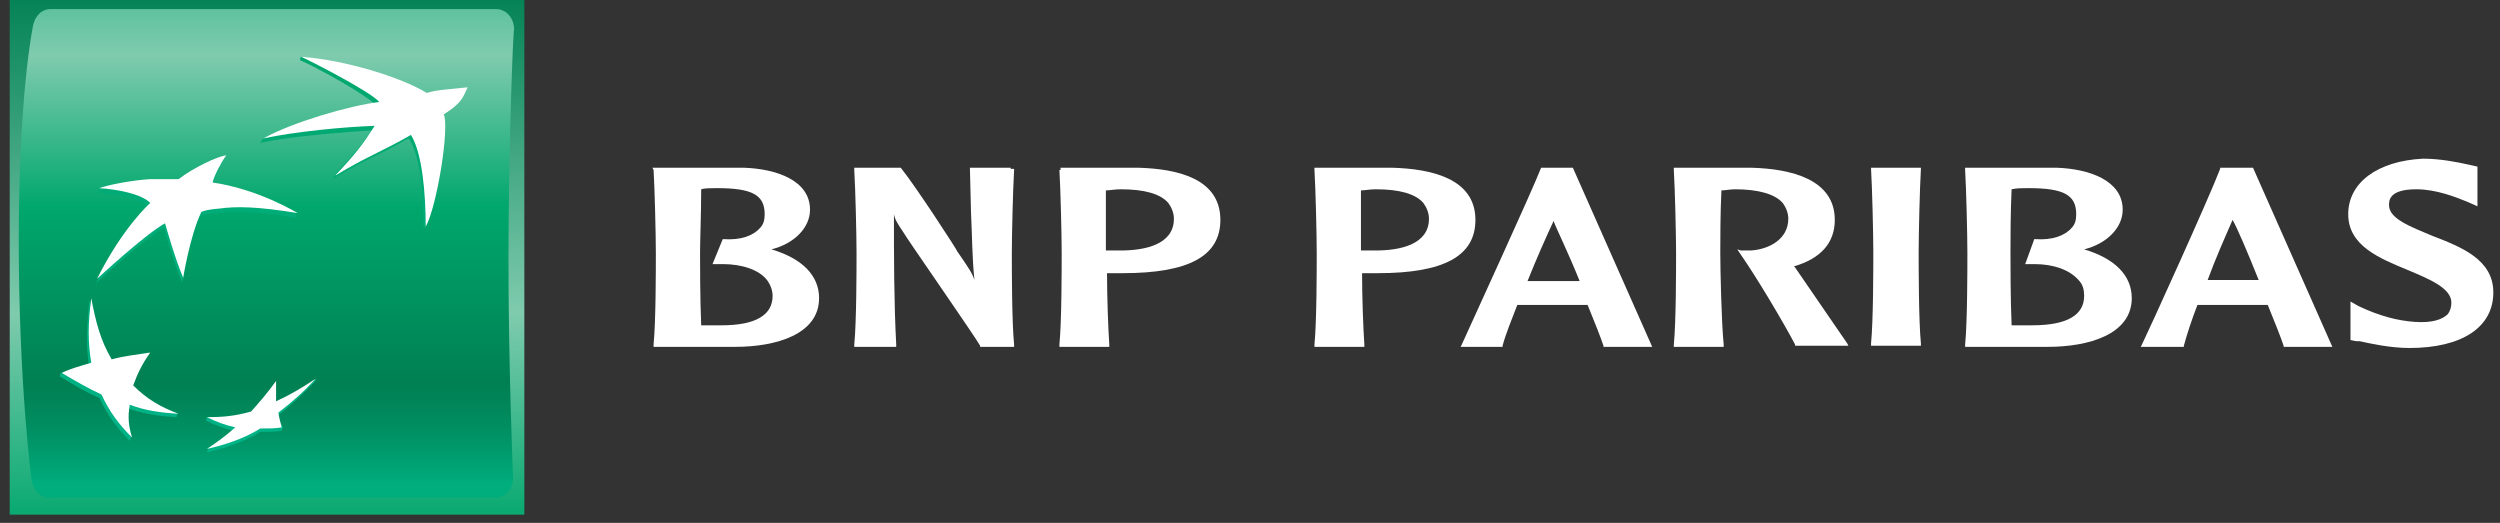
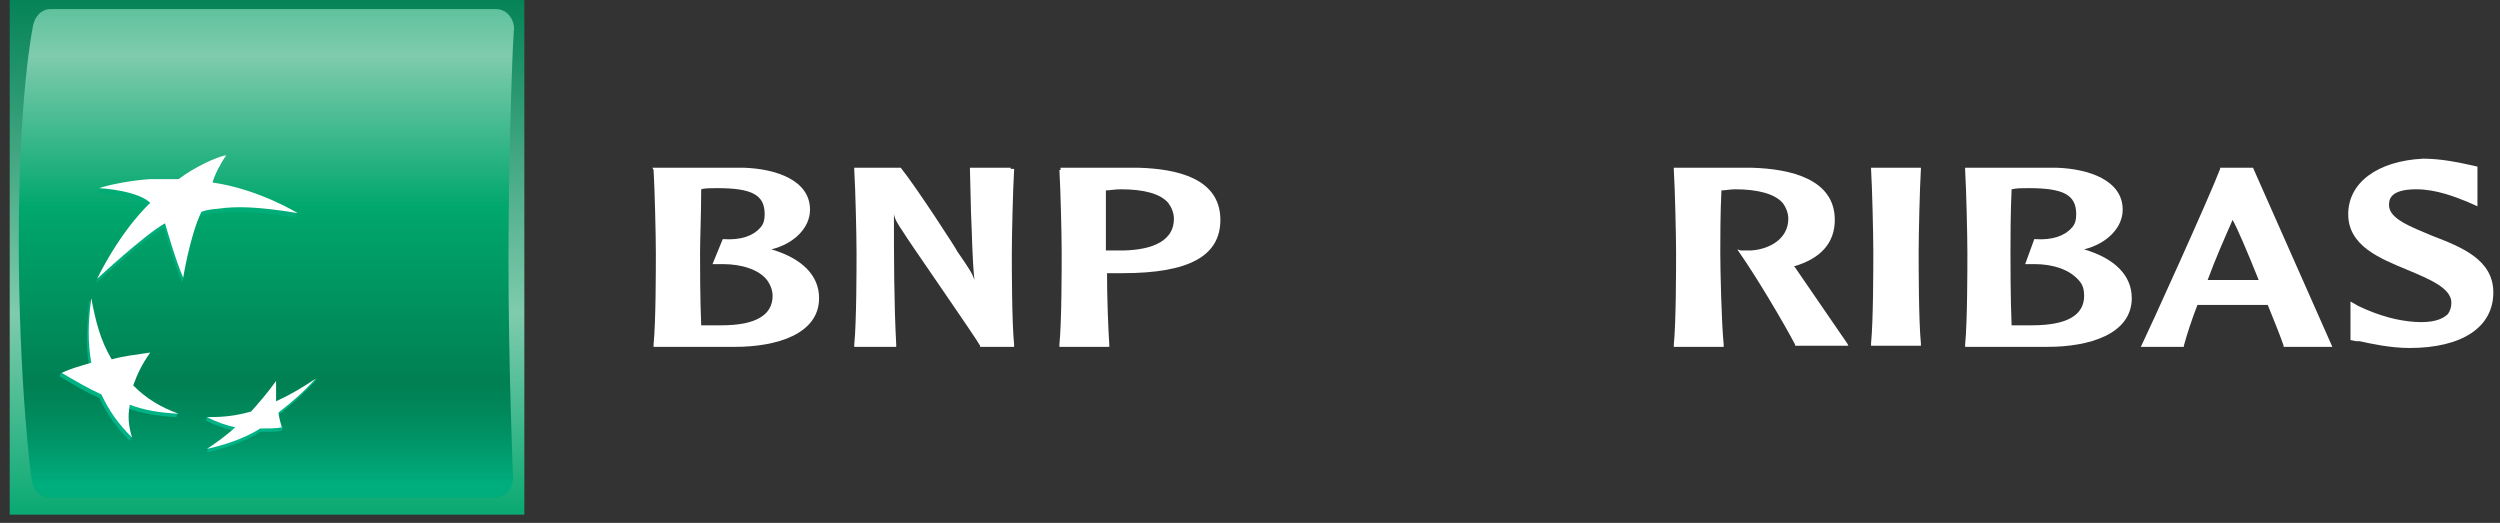
<svg xmlns="http://www.w3.org/2000/svg" width="153" height="32" viewBox="0 0 153 32" fill="none">
  <rect x="0" y="0" width="153" height="32" fill="#333333" stroke="none" />
  <path d="M32.09 0H0.594V31.496H32.09V0Z" fill="url(#paint0_linear_262_2824)" />
  <path d="M31.118 15.886C31.118 22.477 31.396 29.206 31.396 29.206C31.396 29.97 30.91 30.455 30.286 30.455H3.022C2.397 30.455 1.981 29.9 1.912 29.206C1.912 29.206 1.148 23.448 1.148 14.707C1.148 5.897 1.981 1.803 1.981 1.803C2.05 1.11 2.467 0.555 3.091 0.555H30.355C30.98 0.555 31.465 1.11 31.465 1.803C31.396 1.803 31.118 9.365 31.118 15.886Z" fill="url(#paint1_linear_262_2824)" />
-   <path d="M25.01 8.464C23.067 9.574 22.443 9.712 20.362 10.961L20.431 10.753C21.541 9.574 22.027 9.019 22.721 7.978C20.778 8.117 17.934 8.325 15.922 8.741L16.061 8.533C17.934 7.631 21.333 6.729 23.067 6.521C22.651 5.897 19.183 4.024 18.35 3.677L18.419 3.469C21.056 3.746 24.524 4.995 25.981 5.897C26.606 5.689 27.299 5.689 28.479 5.55C28.479 5.55 28.271 6.244 27.022 7.146C27.369 7.978 26.606 12.765 25.912 14.014C25.912 12.071 25.773 9.574 25.01 8.464Z" fill="url(#paint2_linear_262_2824)" />
  <path d="M10.794 25.531L10.863 25.323C9.823 24.907 8.782 24.63 7.95 23.797C8.227 23.034 8.505 22.479 8.99 21.785L9.06 21.577C8.158 21.716 7.395 22.063 6.632 22.201C6.007 21.161 5.799 19.704 5.452 18.316V18.455C5.313 20.051 5.244 21.161 5.452 22.41C4.828 22.618 4.273 22.618 3.718 22.826L3.648 23.034C4.481 23.52 5.105 23.936 6.077 24.352C6.562 25.393 7.117 26.156 7.95 26.988L8.019 26.78C7.88 26.156 7.672 25.67 7.742 24.976C8.782 25.323 9.615 25.462 10.794 25.531Z" fill="url(#paint3_linear_262_2824)" />
  <path d="M13.707 9.711C13.707 9.711 13.29 10.474 12.943 11.445H12.874C15.302 11.792 17.591 12.763 18.146 13.11L18.077 13.318C15.58 12.902 14.261 12.902 13.29 13.041C12.388 13.11 12.18 13.249 12.18 13.249C11.625 14.428 11.348 16.371 11.209 17.065L11.14 17.273C10.654 16.163 10.03 13.943 10.03 13.943C8.781 14.636 5.867 17.342 5.867 17.342C7.463 14.151 9.128 12.694 9.128 12.694C8.573 12.139 7.116 11.862 6.006 11.792L6.075 11.584C6.769 11.376 8.157 11.307 9.058 11.237C10.168 11.237 10.793 11.237 10.793 11.237C11.695 10.474 13.152 9.78 13.707 9.711Z" fill="url(#paint4_linear_262_2824)" />
  <path d="M16.756 23.519C16.271 24.212 15.785 24.767 15.23 25.392C14.398 25.6 13.426 25.531 12.663 25.531L12.594 25.739C13.149 26.016 13.704 26.224 14.328 26.363C13.842 26.779 13.218 27.126 12.732 27.473L12.663 27.681C13.634 27.473 14.953 27.057 15.924 26.433C16.409 26.433 16.895 26.433 17.242 26.363L17.311 26.155C17.242 25.947 17.034 25.808 16.964 25.461C17.866 24.767 18.491 24.143 19.254 23.38L19.392 23.172C18.629 23.657 17.727 24.421 16.895 24.837C16.826 24.351 16.756 24.004 16.756 23.519Z" fill="url(#paint5_linear_262_2824)" />
-   <path d="M25.151 8.256C23.209 9.366 22.585 9.504 20.503 10.753C21.752 9.435 22.168 8.88 22.931 7.701C20.989 7.77 18.145 8.047 16.133 8.464C17.867 7.492 21.405 6.452 23.209 6.244C22.793 5.689 19.324 3.885 18.422 3.469C21.128 3.677 24.527 4.717 26.123 5.689C26.747 5.481 27.441 5.481 28.62 5.342C28.343 5.897 28.343 6.244 27.163 7.007C27.51 7.839 26.747 12.626 26.053 13.875C26.053 11.863 25.845 9.366 25.151 8.256Z" fill="white" />
  <path d="M10.927 25.322C9.817 24.906 8.984 24.42 8.152 23.588C8.429 22.825 8.707 22.27 9.192 21.576C8.291 21.715 7.597 21.784 6.834 21.992C6.14 20.813 5.862 19.703 5.585 18.246C5.377 19.842 5.377 20.952 5.585 22.201C4.891 22.409 4.336 22.547 3.781 22.825C4.614 23.31 5.307 23.727 6.209 24.143C6.695 25.184 7.25 25.947 8.082 26.779C7.874 26.085 7.805 25.53 7.944 24.767C8.846 25.114 9.747 25.253 10.927 25.322Z" fill="white" />
  <path d="M13.846 9.504C13.499 9.99 13.083 10.822 13.014 11.169C15.858 11.585 18.217 13.042 18.217 13.042C15.719 12.626 14.401 12.626 13.43 12.764C12.528 12.834 12.32 12.973 12.32 12.973C11.626 14.43 11.21 16.996 11.21 16.996C10.724 15.886 10.1 13.666 10.1 13.666C8.851 14.36 5.938 17.066 5.938 17.066C7.533 13.874 9.198 12.418 9.198 12.418C8.643 11.863 7.186 11.585 6.076 11.516C6.631 11.308 8.088 11.03 9.198 10.961C10.308 10.961 10.932 10.961 10.932 10.961C11.834 10.267 13.291 9.573 13.846 9.504Z" fill="white" />
  <path d="M16.896 23.311C16.41 24.004 15.925 24.559 15.37 25.184C14.398 25.461 13.635 25.531 12.664 25.531C13.219 25.808 13.774 26.016 14.398 26.155C13.774 26.71 13.288 27.057 12.664 27.473C13.635 27.265 14.953 26.849 15.925 26.224C16.41 26.224 16.896 26.224 17.243 26.155C17.173 25.878 17.104 25.669 17.035 25.253C17.936 24.559 18.63 23.935 19.324 23.172C18.491 23.727 17.798 24.143 16.896 24.559C16.896 24.143 16.896 23.796 16.896 23.311Z" fill="white" />
  <path d="M43.884 11.514C46.035 11.514 46.798 11.931 46.798 13.11C46.798 13.457 46.728 13.734 46.52 13.943C46.104 14.428 45.341 14.706 44.3 14.636H44.231L43.606 16.163H44.231C45.41 16.163 46.451 16.509 46.937 17.134C47.145 17.411 47.283 17.758 47.283 18.105C47.283 19.284 46.243 19.909 44.161 19.909C43.815 19.909 43.26 19.909 42.913 19.909C42.843 18.313 42.843 16.093 42.843 15.469C42.843 14.706 42.913 13.041 42.913 11.584C43.121 11.514 43.537 11.514 43.884 11.514ZM39.999 10.404C40.068 11.514 40.138 14.428 40.138 15.469C40.138 16.44 40.138 19.701 39.999 21.088V21.227H44.994C47.492 21.227 50.128 20.464 50.128 18.244C50.128 16.856 49.087 15.816 47.214 15.261C48.602 14.914 49.573 13.943 49.573 12.832C49.573 11.029 47.492 10.335 45.549 10.266H39.93L39.999 10.404Z" fill="white" />
  <path d="M61.855 10.266H59.358L59.427 13.041C59.496 14.428 59.496 15.816 59.635 17.134C59.496 16.718 59.358 16.509 58.594 15.399C58.594 15.33 56.028 11.376 55.126 10.266H52.281V10.404C52.351 11.514 52.42 14.428 52.42 15.469C52.42 16.44 52.42 19.701 52.281 21.088V21.227H54.848V21.088C54.709 18.452 54.709 15.746 54.709 13.11C54.779 13.457 54.917 13.665 55.334 14.289C55.334 14.359 59.774 20.741 59.982 21.157V21.227H62.063V21.088C61.924 19.701 61.924 16.44 61.924 15.469C61.924 14.428 61.994 11.514 62.063 10.404V10.335H61.855V10.266Z" fill="white" />
  <path d="M68.582 11.584C70.039 11.584 71.01 11.861 71.496 12.416C71.704 12.694 71.843 13.041 71.843 13.387C71.843 14.983 70.039 15.33 68.582 15.33H67.958C67.958 15.33 67.819 15.33 67.68 15.33C67.68 14.983 67.68 14.498 67.68 13.943C67.68 13.249 67.68 12.416 67.68 11.653C67.888 11.653 68.235 11.584 68.582 11.584ZM64.836 10.404C64.905 11.514 64.975 14.428 64.975 15.469C64.975 16.44 64.975 19.701 64.836 21.088V21.227H67.888V21.088C67.819 20.047 67.75 18.174 67.75 16.718C67.888 16.718 68.305 16.718 68.305 16.718H68.721C72.745 16.718 74.687 15.677 74.687 13.457C74.687 10.89 71.981 10.335 69.692 10.266H64.905V10.404" fill="white" />
-   <path d="M84.192 11.584C85.648 11.584 86.62 11.861 87.105 12.416C87.313 12.694 87.452 13.041 87.452 13.387C87.452 14.983 85.648 15.33 84.192 15.33H83.567C83.567 15.33 83.428 15.33 83.29 15.33C83.29 14.983 83.29 14.498 83.29 13.943C83.29 13.249 83.29 12.416 83.29 11.653C83.498 11.653 83.845 11.584 84.192 11.584ZM80.445 10.404C80.515 11.514 80.584 14.428 80.584 15.469C80.584 16.44 80.584 19.701 80.445 21.088V21.227H83.498V21.088C83.428 20.047 83.359 18.174 83.359 16.718C83.498 16.718 83.914 16.718 83.914 16.718H84.33C88.354 16.718 90.296 15.677 90.296 13.457C90.296 10.89 87.522 10.335 85.232 10.266H80.445V10.404Z" fill="white" />
-   <path d="M95.079 13.526C95.287 14.081 95.981 15.469 96.675 17.203C96.536 17.203 96.397 17.203 96.397 17.203H95.079C95.079 17.203 93.692 17.203 93.484 17.203C94.039 15.816 94.594 14.567 95.079 13.526ZM94.316 10.266C93.692 11.861 90.015 19.839 89.46 21.088L89.391 21.227H91.957V21.157C92.166 20.394 92.513 19.562 92.859 18.66C92.998 18.66 95.01 18.66 95.01 18.66H96.814C96.814 18.66 97.091 18.66 97.161 18.66C97.646 19.839 97.993 20.741 98.132 21.157V21.227H101.115L96.259 10.266H96.328H94.316Z" fill="white" />
  <path d="M102.438 10.404C102.507 11.514 102.576 14.428 102.576 15.469C102.576 16.44 102.576 19.701 102.438 21.088V21.227H105.49V21.088C105.351 19.701 105.282 16.44 105.282 15.469C105.282 14.706 105.282 13.041 105.351 11.653C105.559 11.653 105.906 11.584 106.184 11.584C107.571 11.584 108.612 11.861 109.097 12.416C109.306 12.694 109.444 13.041 109.444 13.387C109.444 14.636 108.265 15.261 107.155 15.33C106.808 15.33 106.531 15.33 106.531 15.33L106.322 15.261L106.461 15.469C107.571 17.064 109.167 19.77 109.861 21.088V21.157H113.121L113.052 21.019C112.913 20.811 110.762 17.689 109.861 16.371L109.791 16.301C111.456 15.816 112.289 14.844 112.289 13.457C112.289 10.959 109.583 10.335 107.224 10.266H102.438V10.404Z" fill="white" />
  <path d="M117.422 10.266H114.508V10.335C114.577 11.445 114.647 14.359 114.647 15.399C114.647 16.371 114.647 19.631 114.508 21.019V21.157H117.56V21.019C117.422 19.631 117.422 16.371 117.422 15.399C117.422 14.359 117.491 11.445 117.56 10.335V10.266H117.422Z" fill="white" />
  <path d="M124.151 11.514C126.301 11.514 127.064 11.931 127.064 13.11C127.064 13.457 126.995 13.734 126.787 13.943C126.371 14.428 125.607 14.706 124.567 14.636H124.497L123.942 16.163H124.497C125.677 16.163 126.648 16.509 127.203 17.134C127.481 17.411 127.55 17.758 127.55 18.105C127.55 19.284 126.509 19.909 124.359 19.909C124.012 19.909 123.457 19.909 123.11 19.909C123.041 18.313 123.041 16.093 123.041 15.469C123.041 14.706 123.041 13.041 123.11 11.584C123.387 11.514 123.804 11.514 124.151 11.514ZM120.266 10.404C120.335 11.514 120.404 14.428 120.404 15.469C120.404 16.44 120.404 19.701 120.266 21.088V21.227H125.33C127.827 21.227 130.464 20.464 130.464 18.244C130.464 16.856 129.423 15.816 127.55 15.261C128.937 14.914 129.909 13.943 129.909 12.832C129.909 11.029 127.827 10.335 125.885 10.266H120.266V10.404Z" fill="white" />
  <path d="M136.635 13.457C136.912 13.943 137.537 15.399 138.231 17.134C138.092 17.134 138.022 17.134 138.022 17.134H136.704C136.704 17.134 135.317 17.134 135.109 17.134C135.594 15.816 136.149 14.567 136.635 13.457ZM137.884 10.266H135.872V10.335C135.247 12 131.432 20.394 131.085 21.088L131.016 21.227H133.652V21.157C133.86 20.394 134.137 19.562 134.484 18.66C134.554 18.66 136.635 18.66 136.635 18.66H138.439H138.786C139.271 19.839 139.618 20.741 139.757 21.157V21.227H142.74L137.884 10.266Z" fill="white" />
  <path d="M143.711 13.11C143.711 15.053 145.653 15.816 147.318 16.51C148.637 17.065 150.024 17.62 150.024 18.521C150.024 18.799 149.955 19.007 149.816 19.215C149.469 19.562 148.845 19.77 147.804 19.701C146.763 19.631 145.653 19.354 144.335 18.73L143.85 18.452V18.868V20.811L144.197 20.88H144.405C145.029 21.019 146.278 21.297 147.457 21.297C150.648 21.297 152.591 20.048 152.591 17.897C152.591 15.885 150.648 15.122 148.845 14.428C147.527 13.873 146.208 13.388 146.208 12.555C146.208 12.278 146.208 11.584 147.873 11.584C149.122 11.584 150.302 12.07 150.995 12.347L151.62 12.625V12.208V10.197L150.995 10.058C150.371 9.919 149.33 9.711 148.29 9.711C145.515 9.85 143.711 11.168 143.711 13.11Z" fill="white" />
  <defs>
    <linearGradient id="paint0_linear_262_2824" x1="16.326" y1="-0.774" x2="16.326" y2="32.441" gradientUnits="userSpaceOnUse">
      <stop stop-color="#008053" />
      <stop offset="0.6" stop-color="#7FCBAE" />
      <stop offset="1" stop-color="#00A76D" />
    </linearGradient>
    <linearGradient id="paint1_linear_262_2824" x1="16.276" y1="-7.816" x2="16.276" y2="29.508" gradientUnits="userSpaceOnUse">
      <stop stop-color="#00A76D" />
      <stop offset="0.3" stop-color="#7FCBAE" />
      <stop offset="0.55" stop-color="#00A76D" />
      <stop offset="0.835" stop-color="#008053" />
      <stop offset="0.869" stop-color="#008558" />
      <stop offset="0.924" stop-color="#009264" />
      <stop offset="0.994" stop-color="#00A97A" />
      <stop offset="1" stop-color="#00AD7D" />
    </linearGradient>
    <linearGradient id="paint2_linear_262_2824" x1="22.251" y1="27.447" x2="22.251" y2="3.294" gradientUnits="userSpaceOnUse">
      <stop stop-color="#00B387" />
      <stop offset="1" stop-color="#00A76D" />
    </linearGradient>
    <linearGradient id="paint3_linear_262_2824" x1="7.272" y1="27.45" x2="7.272" y2="3.289" gradientUnits="userSpaceOnUse">
      <stop stop-color="#00B387" />
      <stop offset="1" stop-color="#00A76D" />
    </linearGradient>
    <linearGradient id="paint4_linear_262_2824" x1="11.939" y1="27.441" x2="11.939" y2="3.297" gradientUnits="userSpaceOnUse">
      <stop stop-color="#00B387" />
      <stop offset="1" stop-color="#00A76D" />
    </linearGradient>
    <linearGradient id="paint5_linear_262_2824" x1="15.972" y1="27.447" x2="15.972" y2="3.294" gradientUnits="userSpaceOnUse">
      <stop stop-color="#00B387" />
      <stop offset="1" stop-color="#00A76D" />
    </linearGradient>
  </defs>
</svg>